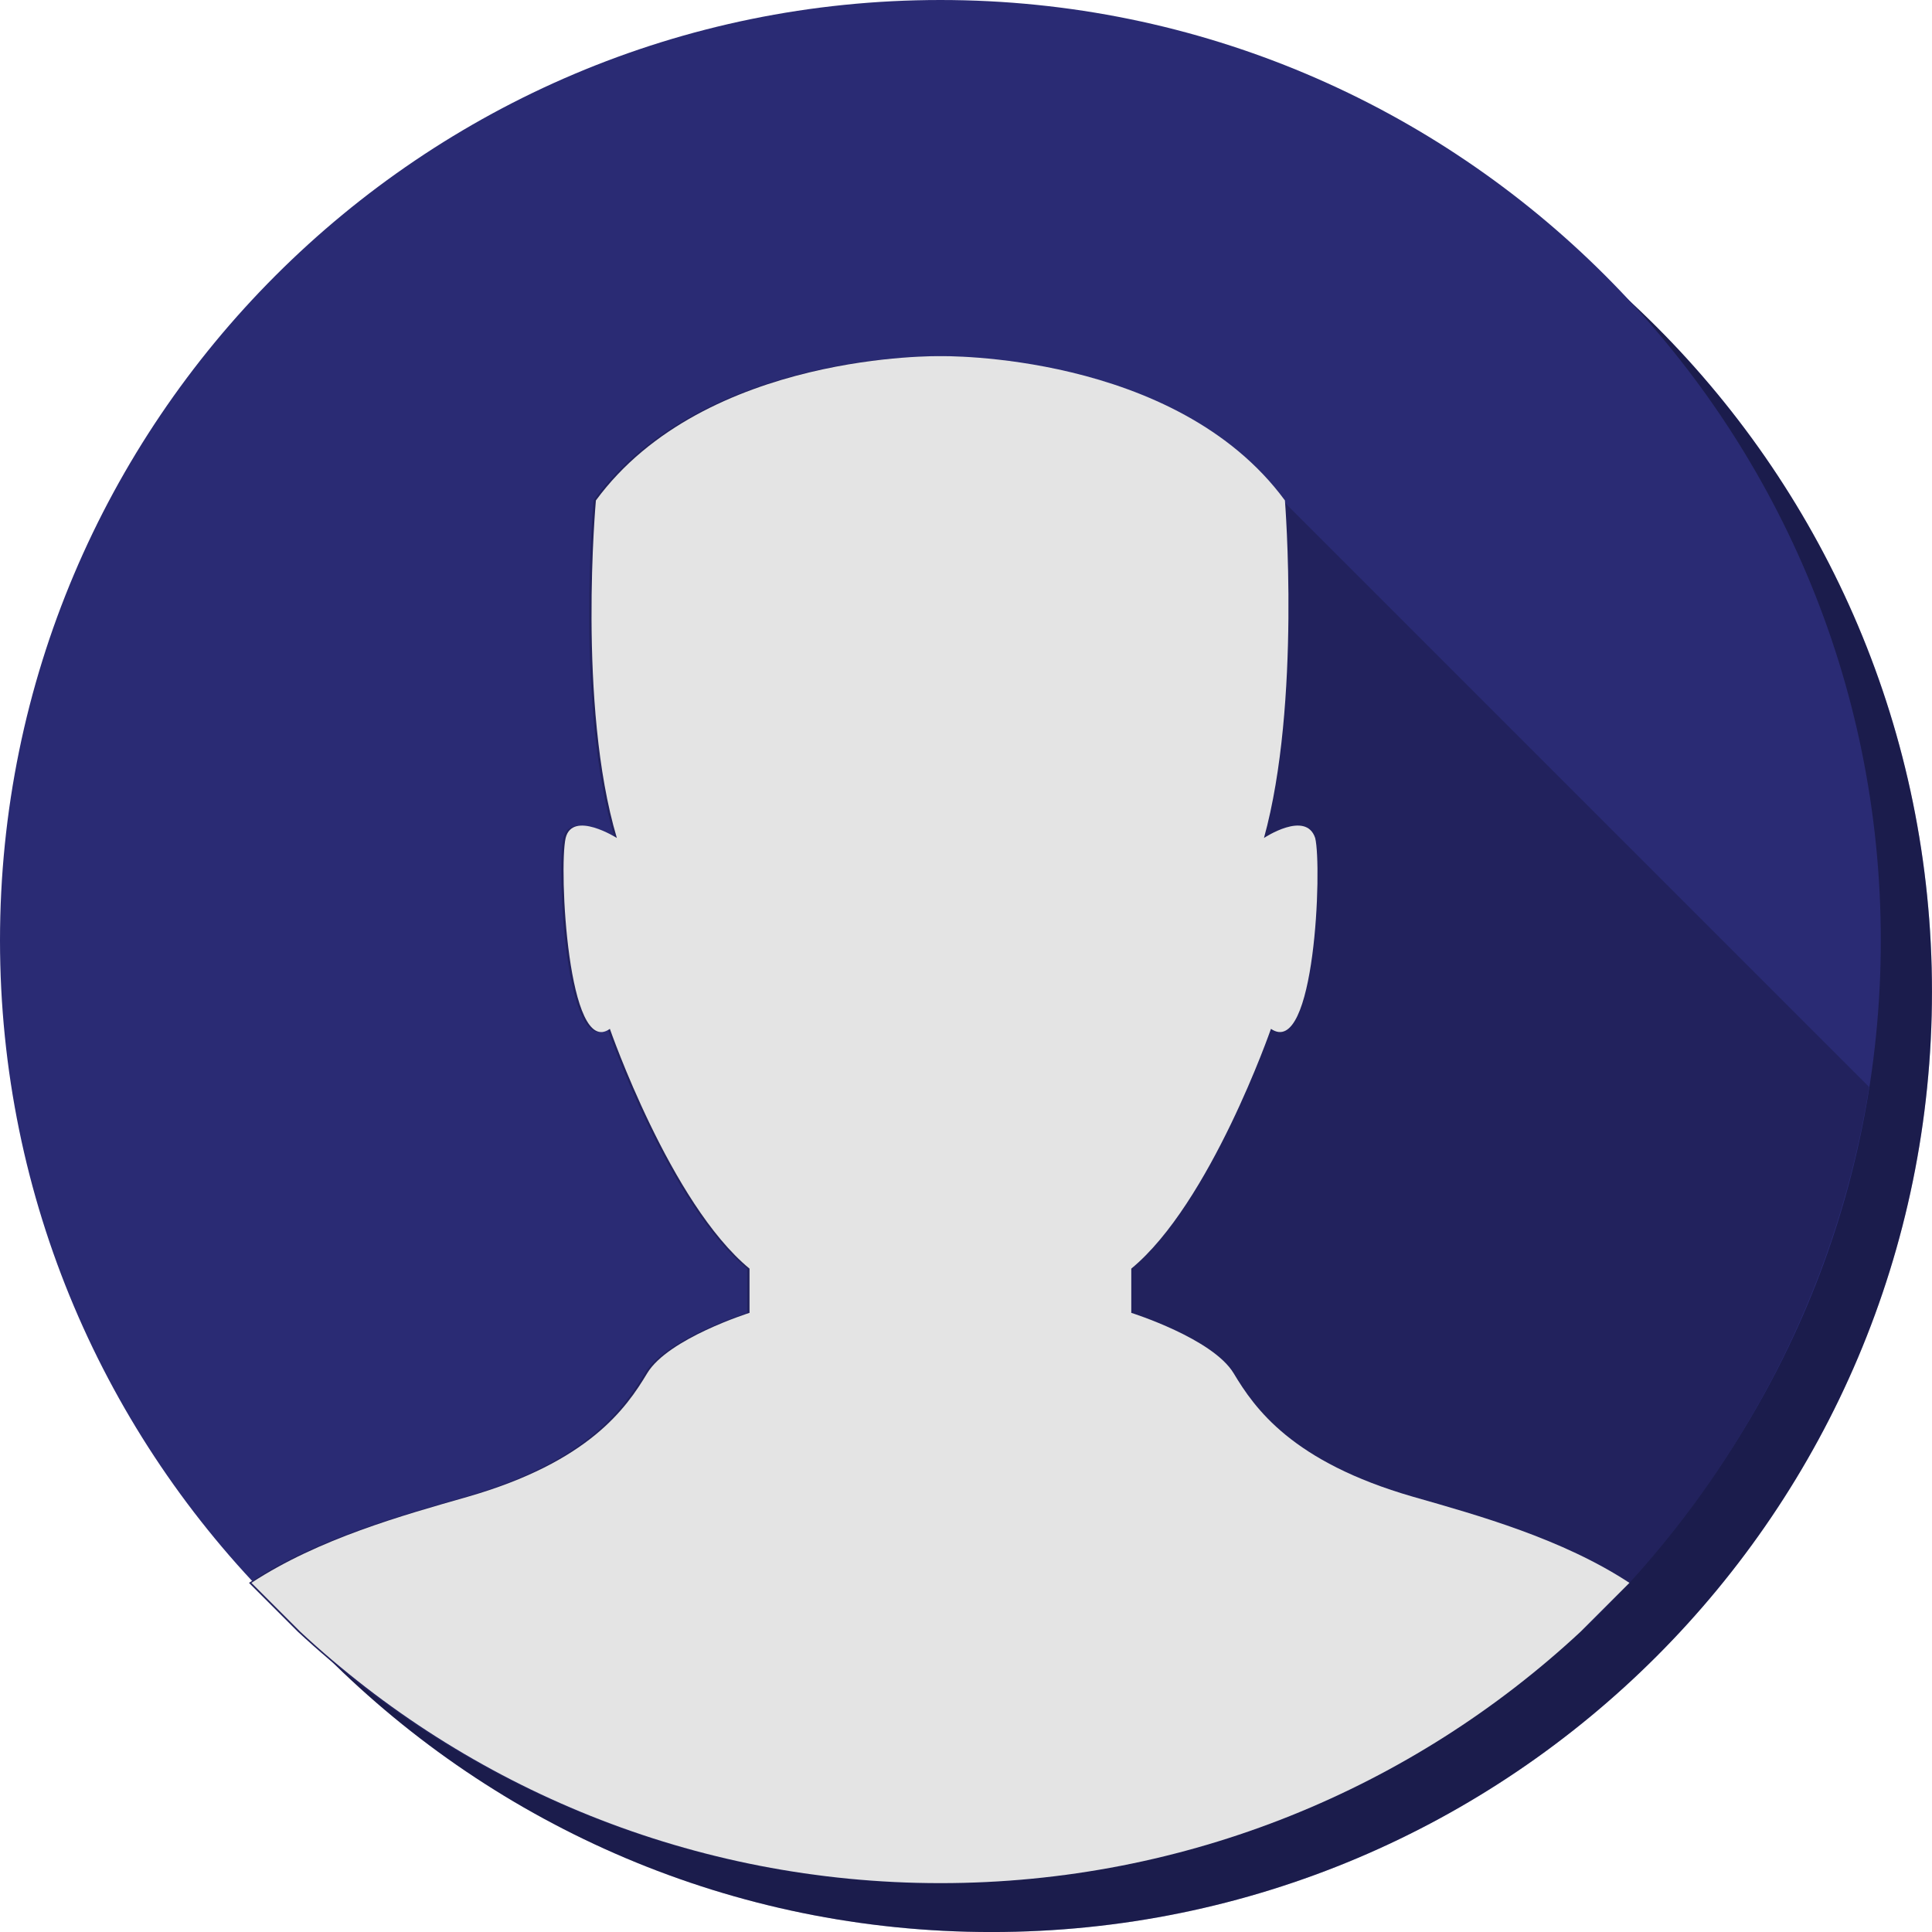
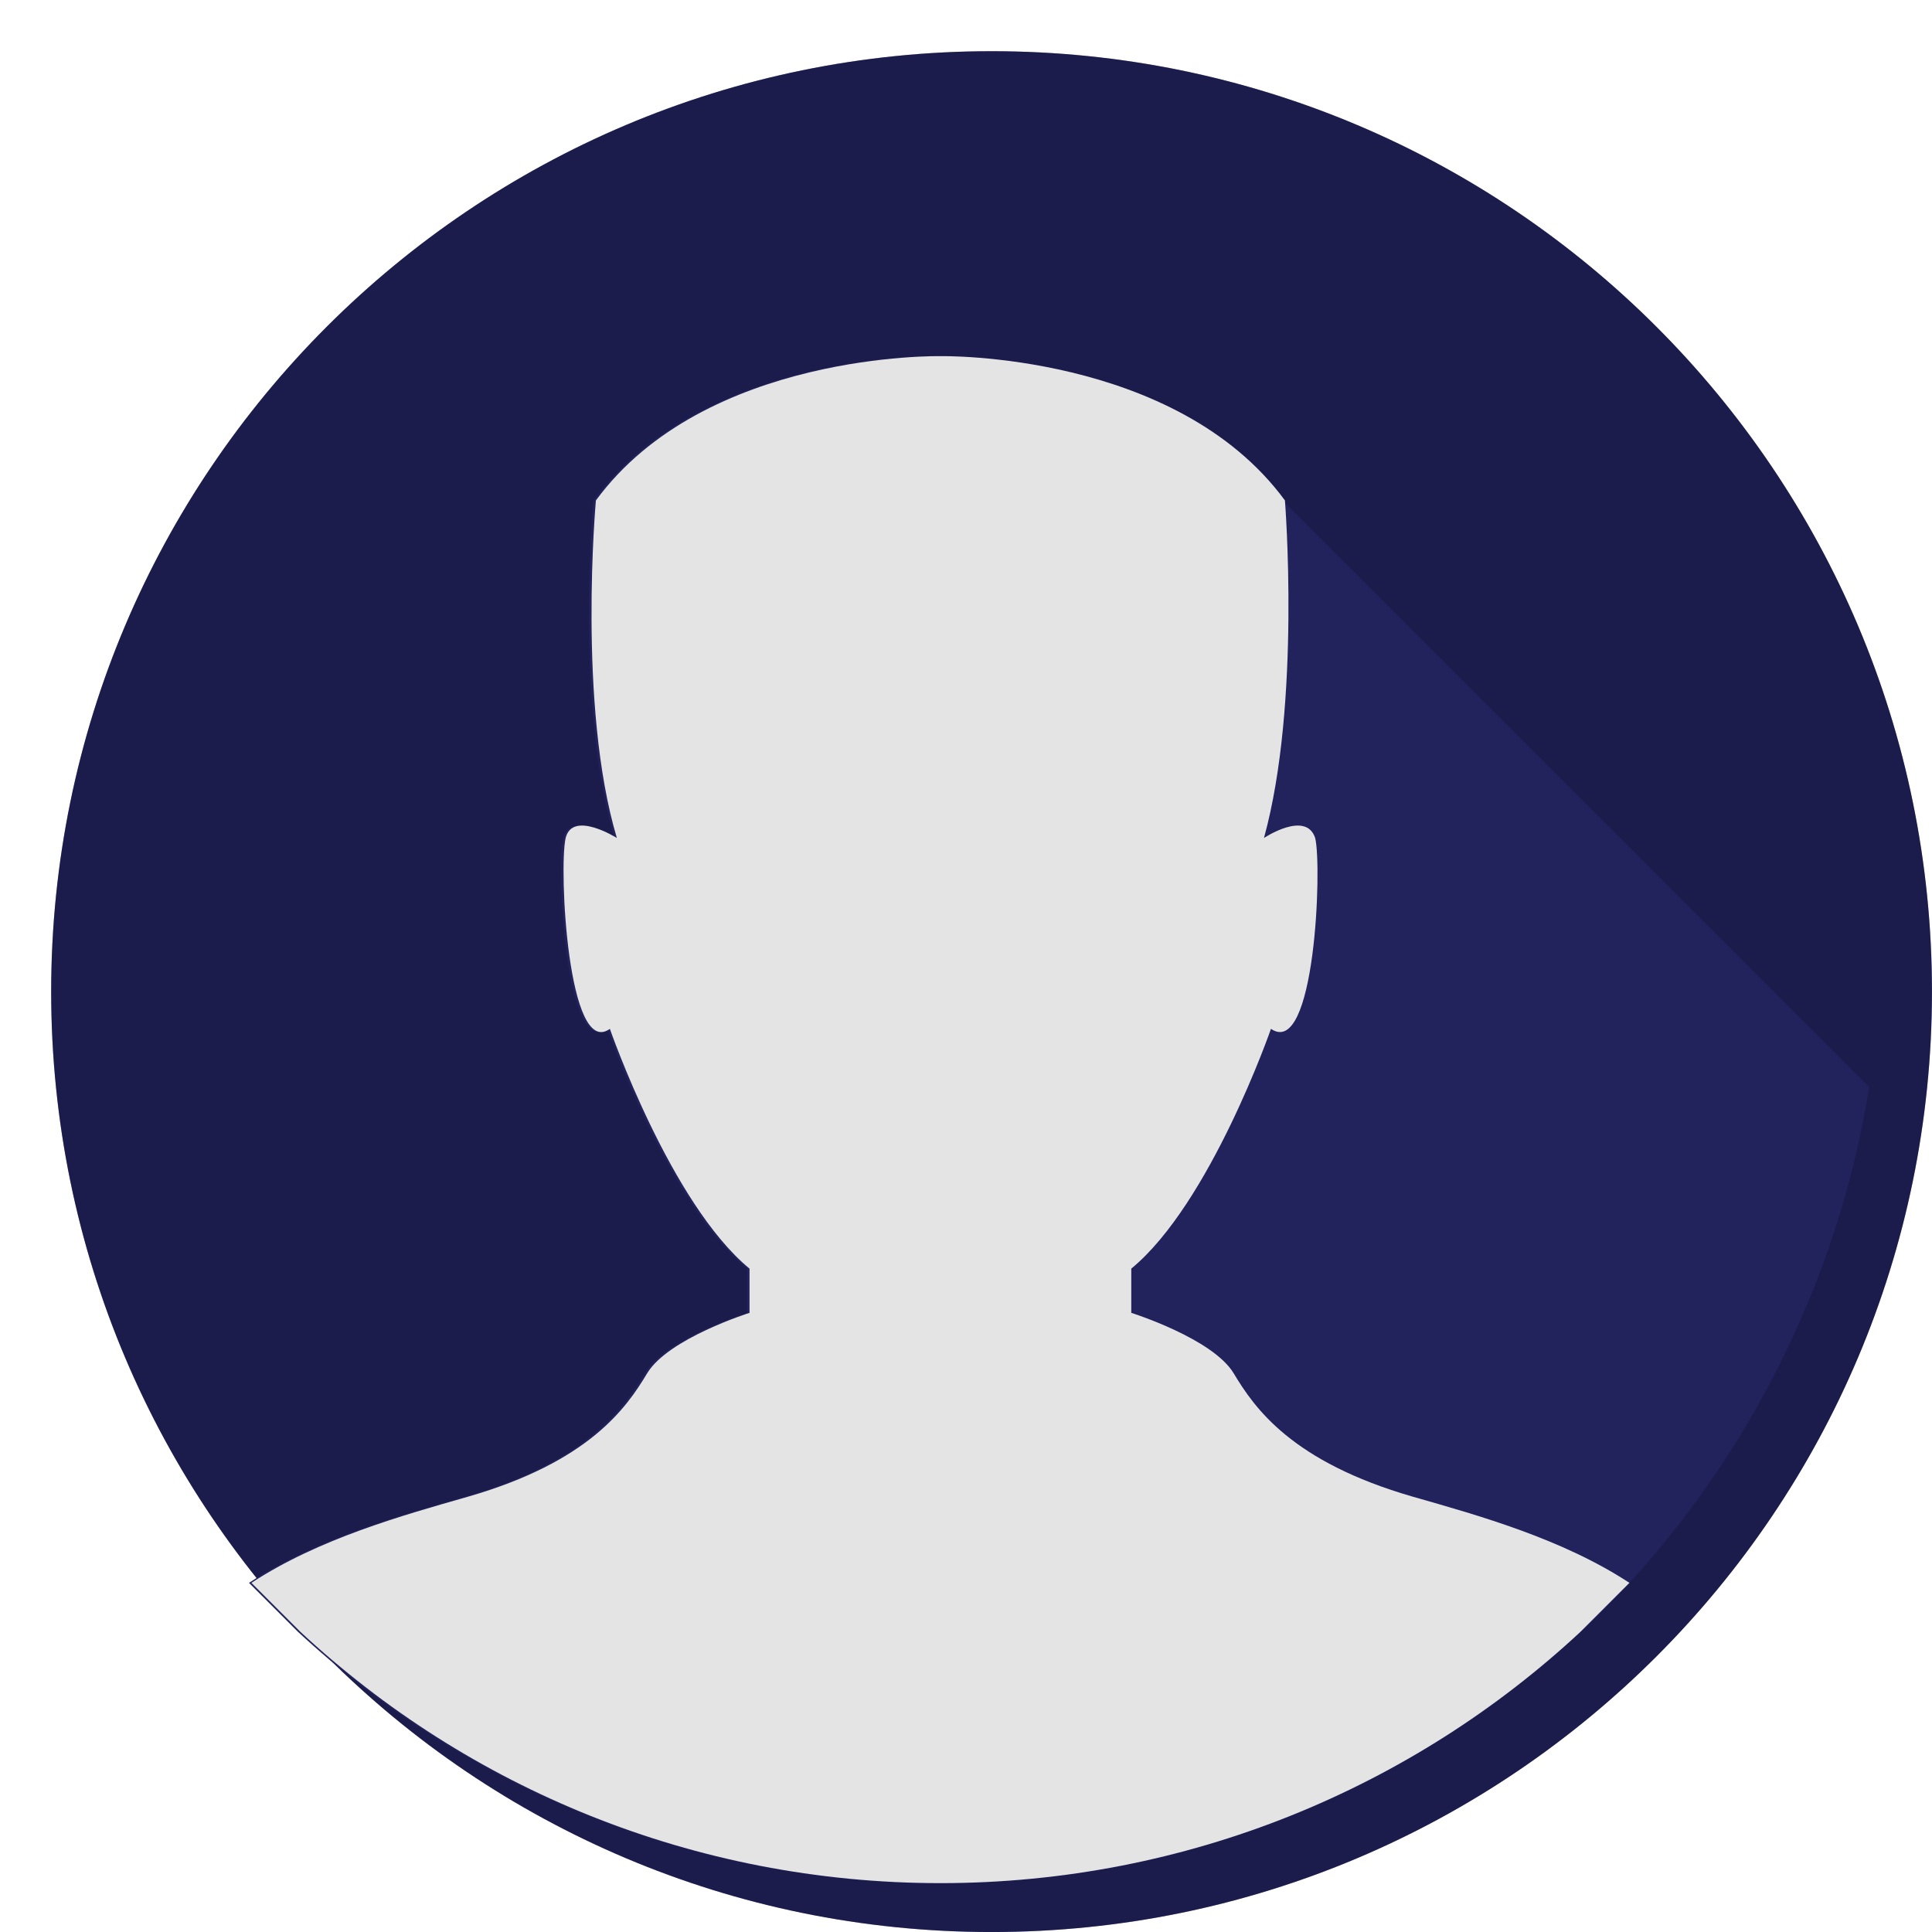
<svg xmlns="http://www.w3.org/2000/svg" width="64" height="64" viewBox="0 0 64 64" fill="none">
  <path fill-rule="evenodd" clip-rule="evenodd" d="M32.847 1.696C50.043 1.696 63.999 15.653 63.999 32.849C63.999 50.044 50.043 64.001 32.847 64.001C15.652 64.001 1.695 50.044 1.695 32.849C1.695 15.653 15.652 1.696 32.847 1.696Z" fill="#2A2B74" />
  <path fill-rule="evenodd" clip-rule="evenodd" d="M32.847 1.696C50.043 1.696 63.999 15.653 63.999 32.849C63.999 50.044 50.043 64.001 32.847 64.001C15.652 64.001 1.695 50.044 1.695 32.849C1.695 15.653 15.652 1.696 32.847 1.696Z" fill="black" fill-opacity="0.35" />
-   <path fill-rule="evenodd" clip-rule="evenodd" d="M31.152 0C48.347 0 62.304 13.957 62.304 31.152C62.304 48.347 48.347 62.304 31.152 62.304C13.957 62.304 0 48.347 0 31.152C0 13.957 13.957 0 31.152 0Z" fill="#2A2B74" />
  <path fill-rule="evenodd" clip-rule="evenodd" d="M61.918 36.01C60.916 42.256 58.062 47.962 53.976 52.434C53.436 52.974 52.973 53.514 52.356 54.053C46.805 59.22 39.325 62.381 31.151 62.381C30.843 62.381 30.612 62.381 30.303 62.381C22.438 62.15 15.267 59.066 9.869 54.053L8.25 52.434C10.486 50.969 13.262 50.198 15.421 49.581C19.431 48.425 20.665 46.651 21.359 45.494C22.052 44.338 24.751 43.49 24.751 43.49V42.025C22.13 39.865 20.125 34.082 20.125 34.082C18.737 35.085 18.428 28.762 18.66 27.759C18.891 26.834 20.356 27.759 20.356 27.759C19.045 23.364 19.662 16.578 19.662 16.578C23.286 11.643 31.074 11.798 31.074 11.798C31.074 11.798 38.862 11.643 42.486 16.578L61.918 36.01Z" fill="#2A2B74" />
  <path fill-rule="evenodd" clip-rule="evenodd" d="M61.918 36.01C60.916 42.256 58.062 47.962 53.976 52.434C53.436 52.974 52.973 53.514 52.356 54.053C46.805 59.22 39.325 62.381 31.151 62.381C30.843 62.381 30.612 62.381 30.303 62.381C22.438 62.15 15.267 59.066 9.869 54.053L8.25 52.434C10.486 50.969 13.262 50.198 15.421 49.581C19.431 48.425 20.665 46.651 21.359 45.494C22.052 44.338 24.751 43.49 24.751 43.49V42.025C22.13 39.865 20.125 34.082 20.125 34.082C18.737 35.085 18.428 28.762 18.66 27.759C18.891 26.834 20.356 27.759 20.356 27.759C19.045 23.364 19.662 16.578 19.662 16.578C23.286 11.643 31.074 11.798 31.074 11.798C31.074 11.798 38.862 11.643 42.486 16.578L61.918 36.01Z" fill="black" fill-opacity="0.2" />
  <path fill-rule="evenodd" clip-rule="evenodd" d="M46.806 49.581C48.965 50.198 51.741 50.969 53.977 52.434L52.358 54.053C46.806 59.22 39.326 62.381 31.152 62.381C22.979 62.381 15.499 59.22 9.947 54.053L8.328 52.434C10.564 50.969 13.34 50.198 15.499 49.581C19.509 48.425 20.743 46.651 21.437 45.494C22.131 44.338 24.829 43.49 24.829 43.49V42.025C22.208 39.865 20.203 34.082 20.203 34.082C18.815 35.085 18.506 28.762 18.738 27.759C18.969 26.834 20.434 27.759 20.434 27.759C19.123 23.364 19.74 16.578 19.74 16.578C23.364 11.643 31.152 11.798 31.152 11.798C31.152 11.798 38.941 11.643 42.565 16.578C42.565 16.578 43.104 23.287 41.871 27.759C41.871 27.759 43.259 26.834 43.567 27.759C43.798 28.685 43.567 35.085 42.102 34.082C42.102 34.082 40.097 39.865 37.475 42.025V43.49C37.475 43.49 40.174 44.338 40.868 45.494C41.562 46.651 42.796 48.425 46.806 49.581Z" fill="#E4E4E4" />
</svg>